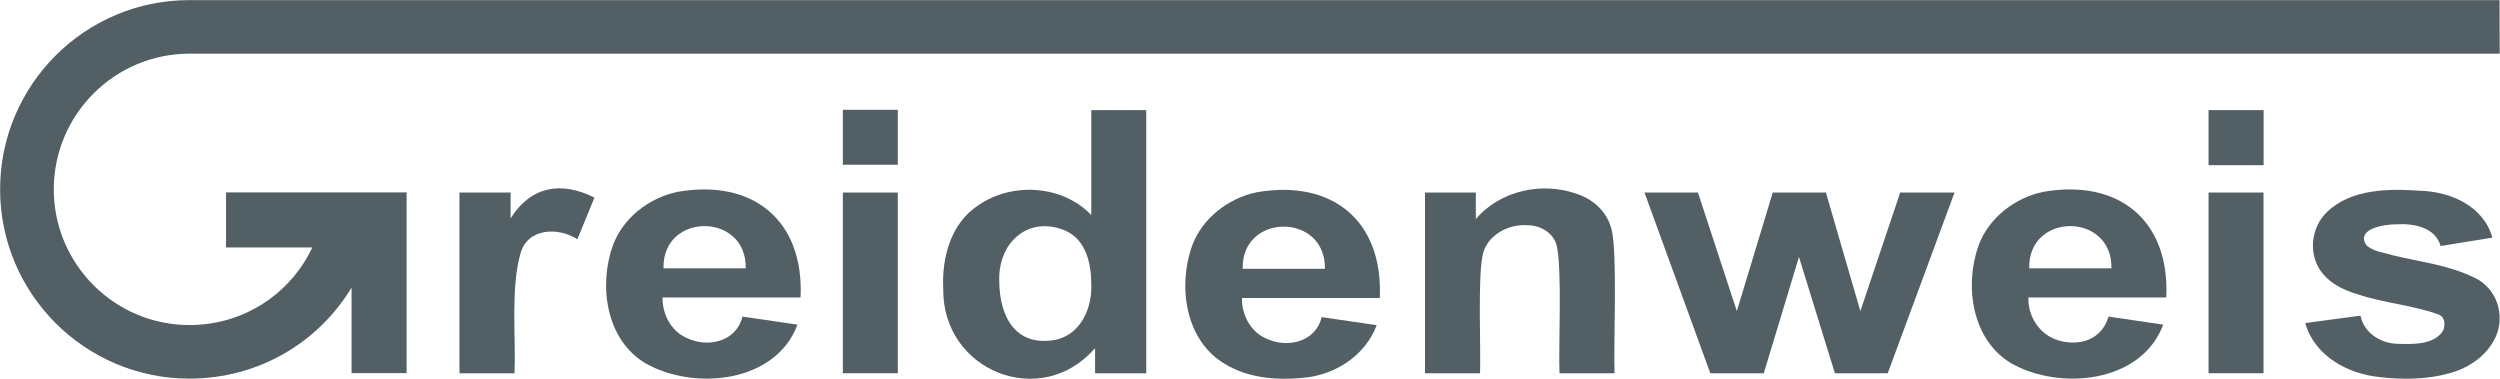
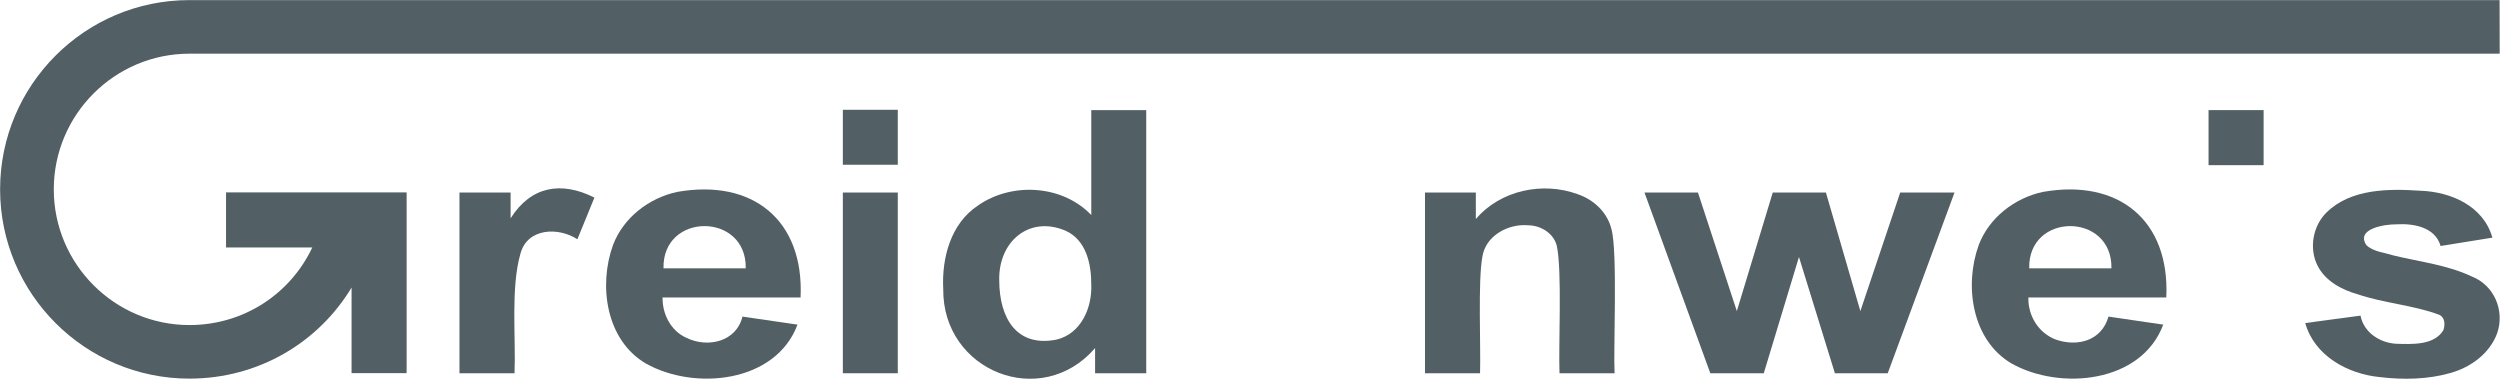
<svg xmlns="http://www.w3.org/2000/svg" version="1.1" id="Ebene_1" x="0px" y="0px" style="enable-background:new 0 0 275 275;" xml:space="preserve" viewBox="18.85 119.43 236.58 35.87">
  <style type="text/css">
	.st0{fill:#525F64;}
</style>
  <g>
    <polygon class="st0" points="98.61,129.82 103.81,129.82 103.81,135.02 98.61,135.02 98.61,129.82  " />
    <path class="st0" d="M67.54,154.75h-5.21v-17.1h4.84v2.44c1.92-3.05,4.8-3.54,7.93-1.96l-1.61,3.94c-1.81-1.17-4.71-1.07-5.38,1.33   C67.16,146.67,67.68,151.34,67.54,154.75L67.54,154.75z" />
    <path class="st0" d="M89.42,144.82c0.1-5.33-7.91-5.32-7.78,0H89.42L89.42,144.82z M89.11,149.39l5.21,0.76   c-2.07,5.52-9.74,6.27-14.35,3.68c-3.77-2.21-4.5-7.37-3.11-11.21c0.98-2.59,3.4-4.46,6.08-5.03c7.11-1.26,12.01,2.65,11.67,9.99   H81.55c-0.03,1.56,0.78,3.16,2.24,3.81C85.8,152.39,88.54,151.78,89.11,149.39L89.11,149.39z" />
    <polygon class="st0" points="98.61,137.65 103.81,137.65 103.81,154.75 98.61,154.75 98.61,137.65  " />
    <polygon class="st0" points="227.85,129.85 233.06,129.85 233.06,135.06 227.85,135.06 227.85,129.85  " />
    <path class="st0" d="M113.41,145.96c0.01,3.65,1.7,6.37,5.46,5.6c2.29-0.58,3.33-2.99,3.25-5.18c0.01-1.95-0.47-4.24-2.44-5.12   C116.24,139.8,113.32,142.29,113.41,145.96L113.41,145.96z M127.31,154.75h-4.83v-2.38c-5.1,5.9-14.44,2.19-14.37-5.58   c-0.15-2.94,0.7-6.19,3.27-7.9c3.2-2.25,8-1.98,10.74,0.89v-9.93h5.2V154.75L127.31,154.75z" />
-     <path class="st0" d="M144.23,144.87c0.1-5.33-7.92-5.32-7.78,0H144.23L144.23,144.87z M143.92,149.44l5.21,0.76   c-1.09,2.91-3.97,4.74-7.01,4.99c-2.48,0.24-5.18,0.01-7.34-1.31c-3.77-2.21-4.5-7.37-3.11-11.22c0.97-2.59,3.4-4.46,6.08-5.03   c7.11-1.26,12.01,2.65,11.67,10h-13.04c-0.03,1.56,0.78,3.16,2.24,3.81C140.61,152.43,143.36,151.82,143.92,149.44L143.92,149.44z" />
    <path class="st0" d="M171.64,154.75h-5.21c-0.11-2.48,0.26-9.74-0.26-12.06c-0.29-1.19-1.52-1.93-2.7-1.94   c-1.89-0.17-4.04,0.98-4.34,2.98c-0.43,2.25-0.14,8.66-0.22,11.02h-5.21v-17.1h4.81v2.51c2.32-2.73,6.33-3.57,9.65-2.35   c1.52,0.52,2.79,1.71,3.18,3.29C171.94,143.16,171.52,152.48,171.64,154.75L171.64,154.75z" />
    <polygon class="st0" points="180.7,154.75 174.47,137.65 179.53,137.65 183.21,148.87 186.61,137.65 191.64,137.65 194.9,148.87    198.67,137.65 203.81,137.65 197.49,154.75 192.49,154.75 189.09,143.75 185.76,154.75 180.7,154.75  " />
    <path class="st0" d="M218.66,144.82c0.1-5.33-7.91-5.32-7.78,0H218.66L218.66,144.82z M218.38,149.39l5.18,0.76   c-2.06,5.53-9.74,6.26-14.35,3.68c-3.76-2.21-4.5-7.37-3.11-11.21c0.98-2.59,3.4-4.46,6.08-5.03c7.11-1.26,12.02,2.65,11.67,9.99   H210.8c-0.05,1.73,0.97,3.38,2.61,3.99C215.48,152.28,217.74,151.66,218.38,149.39L218.38,149.39z" />
-     <polygon class="st0" points="227.85,137.65 233.05,137.65 233.05,154.75 227.85,154.75 227.85,137.65  " />
    <path class="st0" d="M237,150l5.23-0.7c0.31,1.58,1.79,2.55,3.33,2.66c1.5,0.04,3.63,0.18,4.51-1.28c0.17-0.5,0.18-1.19-0.39-1.46   c-2.41-0.91-5.25-1.1-7.71-1.94c-1.5-0.42-3.05-1.24-3.79-2.68c-0.85-1.65-0.47-3.81,0.87-5.1c2.31-2.22,5.84-2.22,8.84-2.02   c2.9,0.1,5.97,1.44,6.82,4.44l-4.9,0.79c-0.52-1.8-2.57-2.15-4.2-2.05c-1.09-0.01-3.85,0.41-2.83,1.96   c0.65,0.64,1.72,0.71,2.55,0.98c2.46,0.6,5.13,0.9,7.44,2c2.11,0.83,3.12,3.22,2.4,5.34c-0.69,1.93-2.52,3.26-4.44,3.79   c-2.13,0.61-4.45,0.65-6.64,0.39C241.03,154.83,237.87,153.11,237,150L237,150z" />
    <path class="st0" d="M255.39,119.44H36.77c-9.88,0-17.91,8.03-17.91,17.91s8.04,17.91,17.91,17.91c6.55,0,12.23-3.43,15.35-8.62   v8.1h5.21v-11.89v-5.21h-5.21H40.24v5.21h8.16c-2.05,4.36-6.46,7.34-11.62,7.34c-7.08,0-12.84-5.76-12.84-12.84   c0-7.08,5.76-12.84,12.84-12.84h218.62" />
  </g>
</svg>